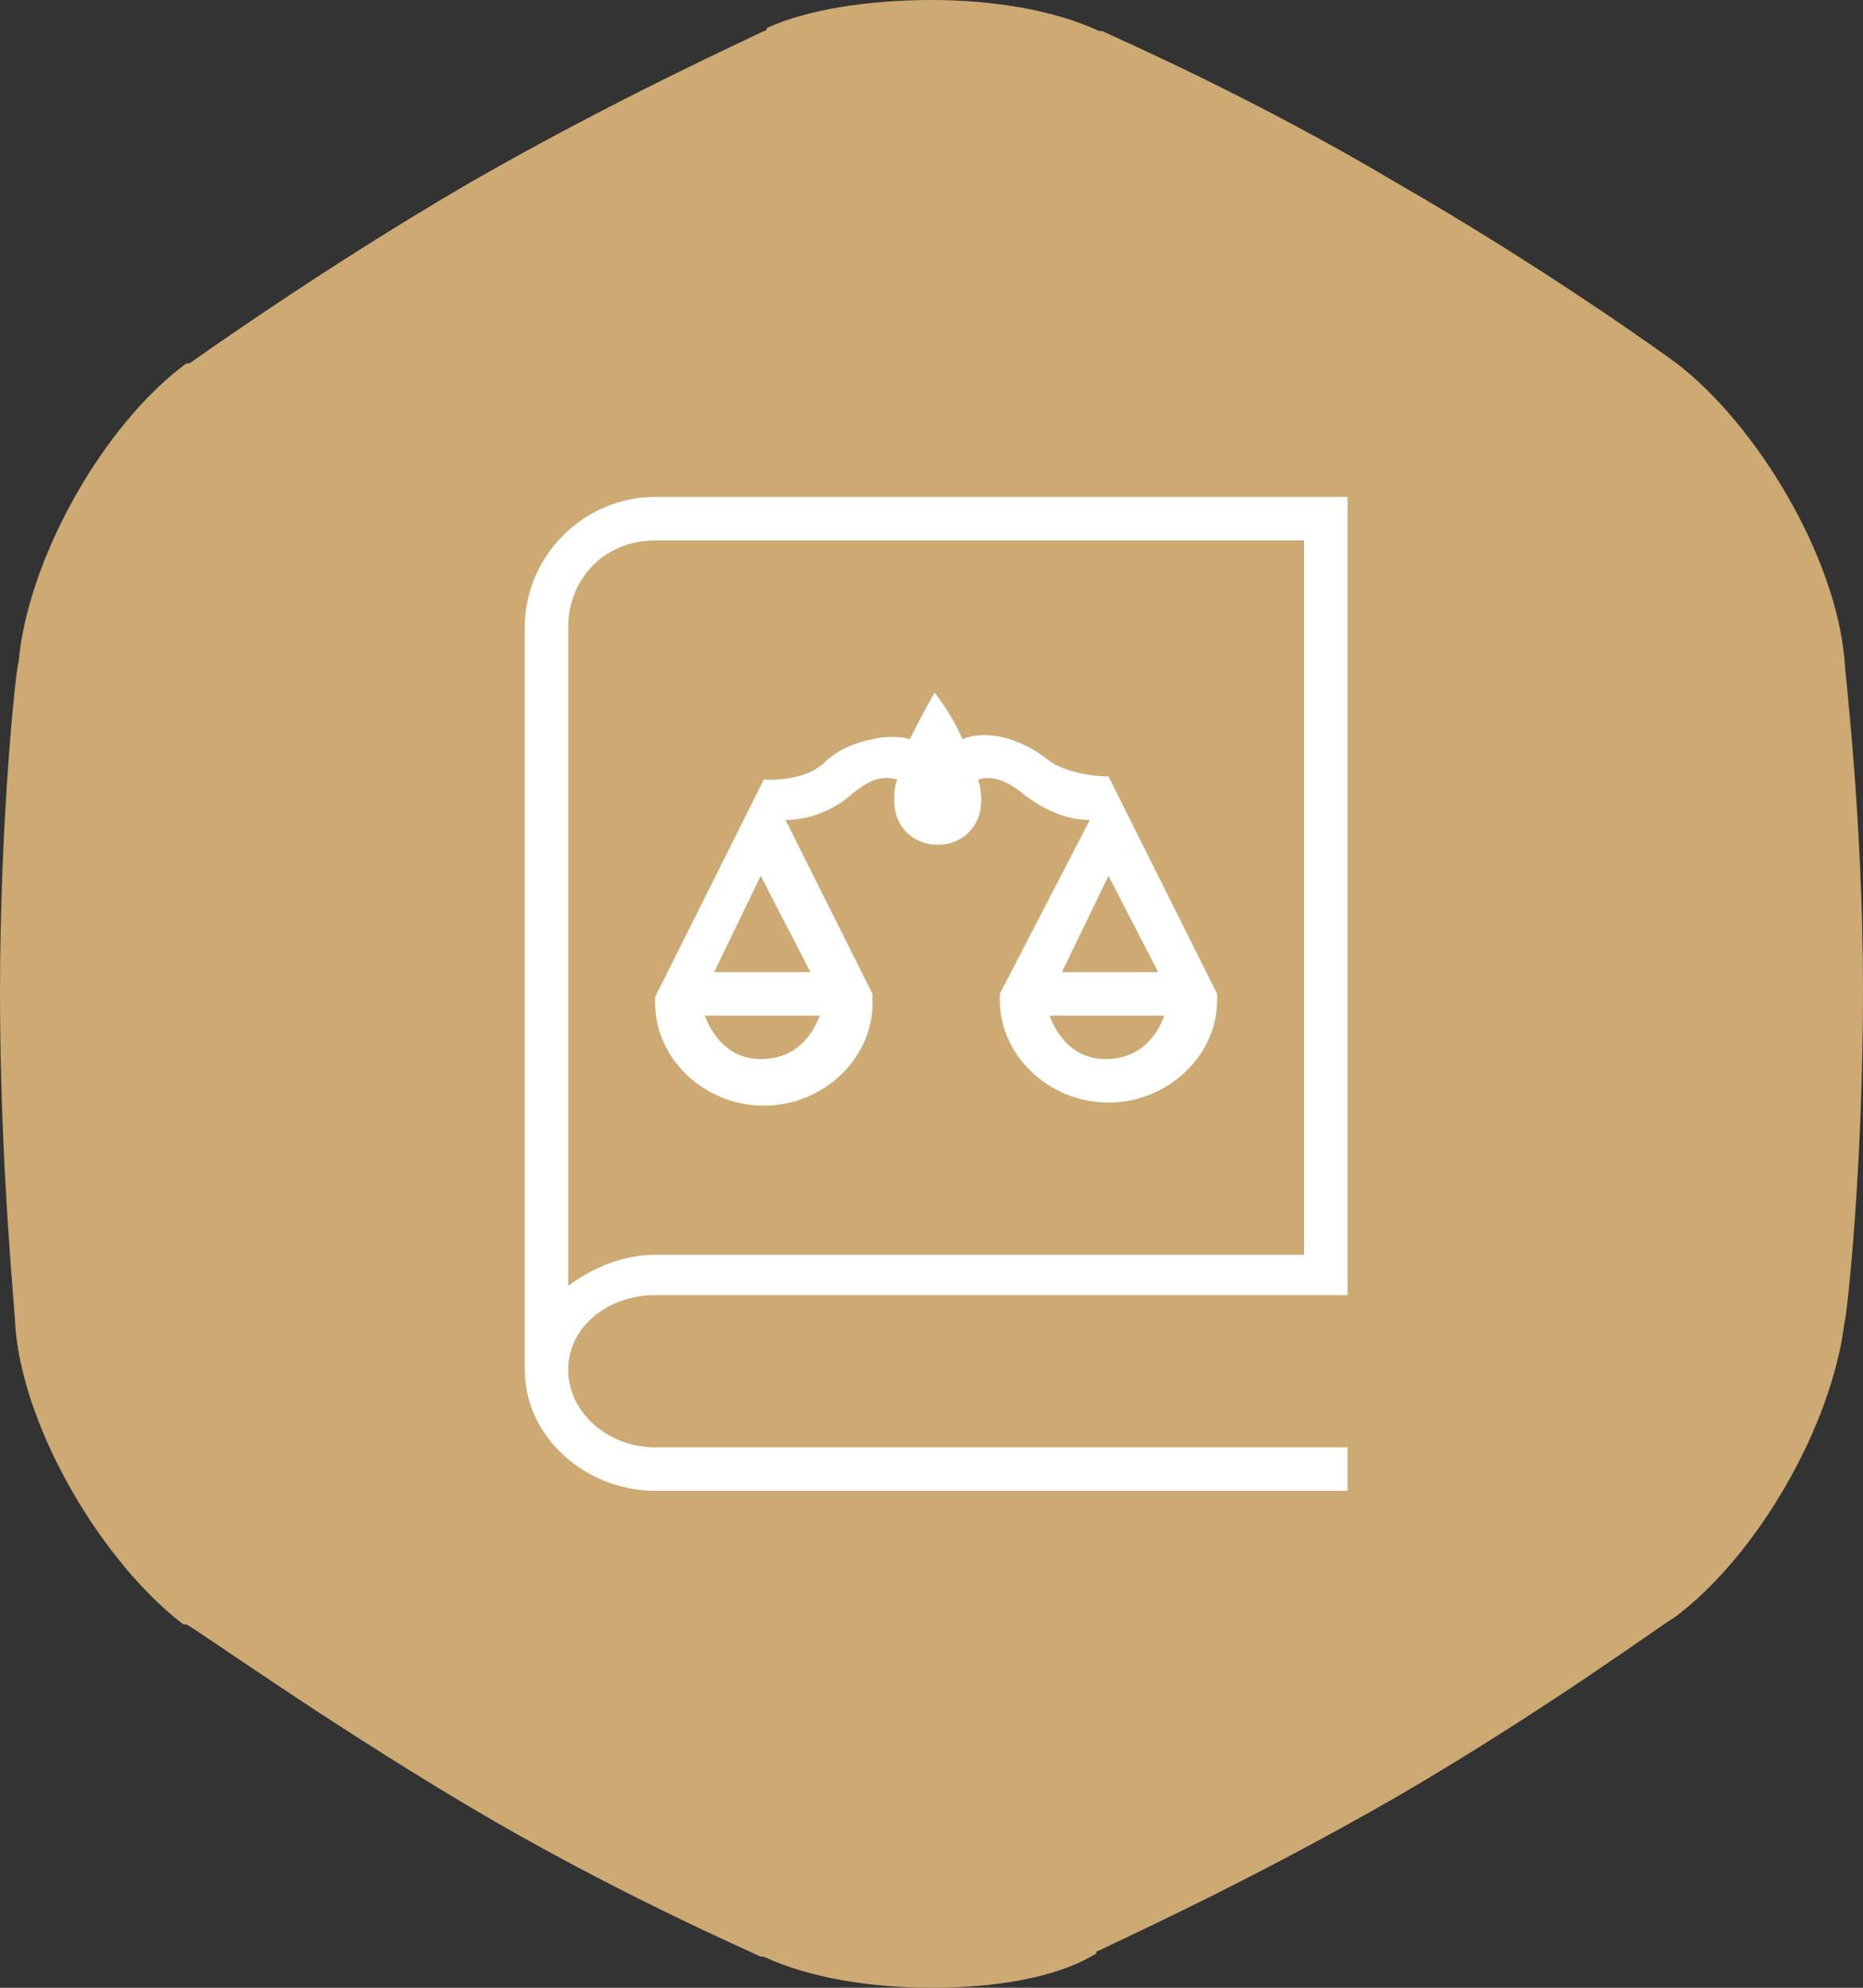
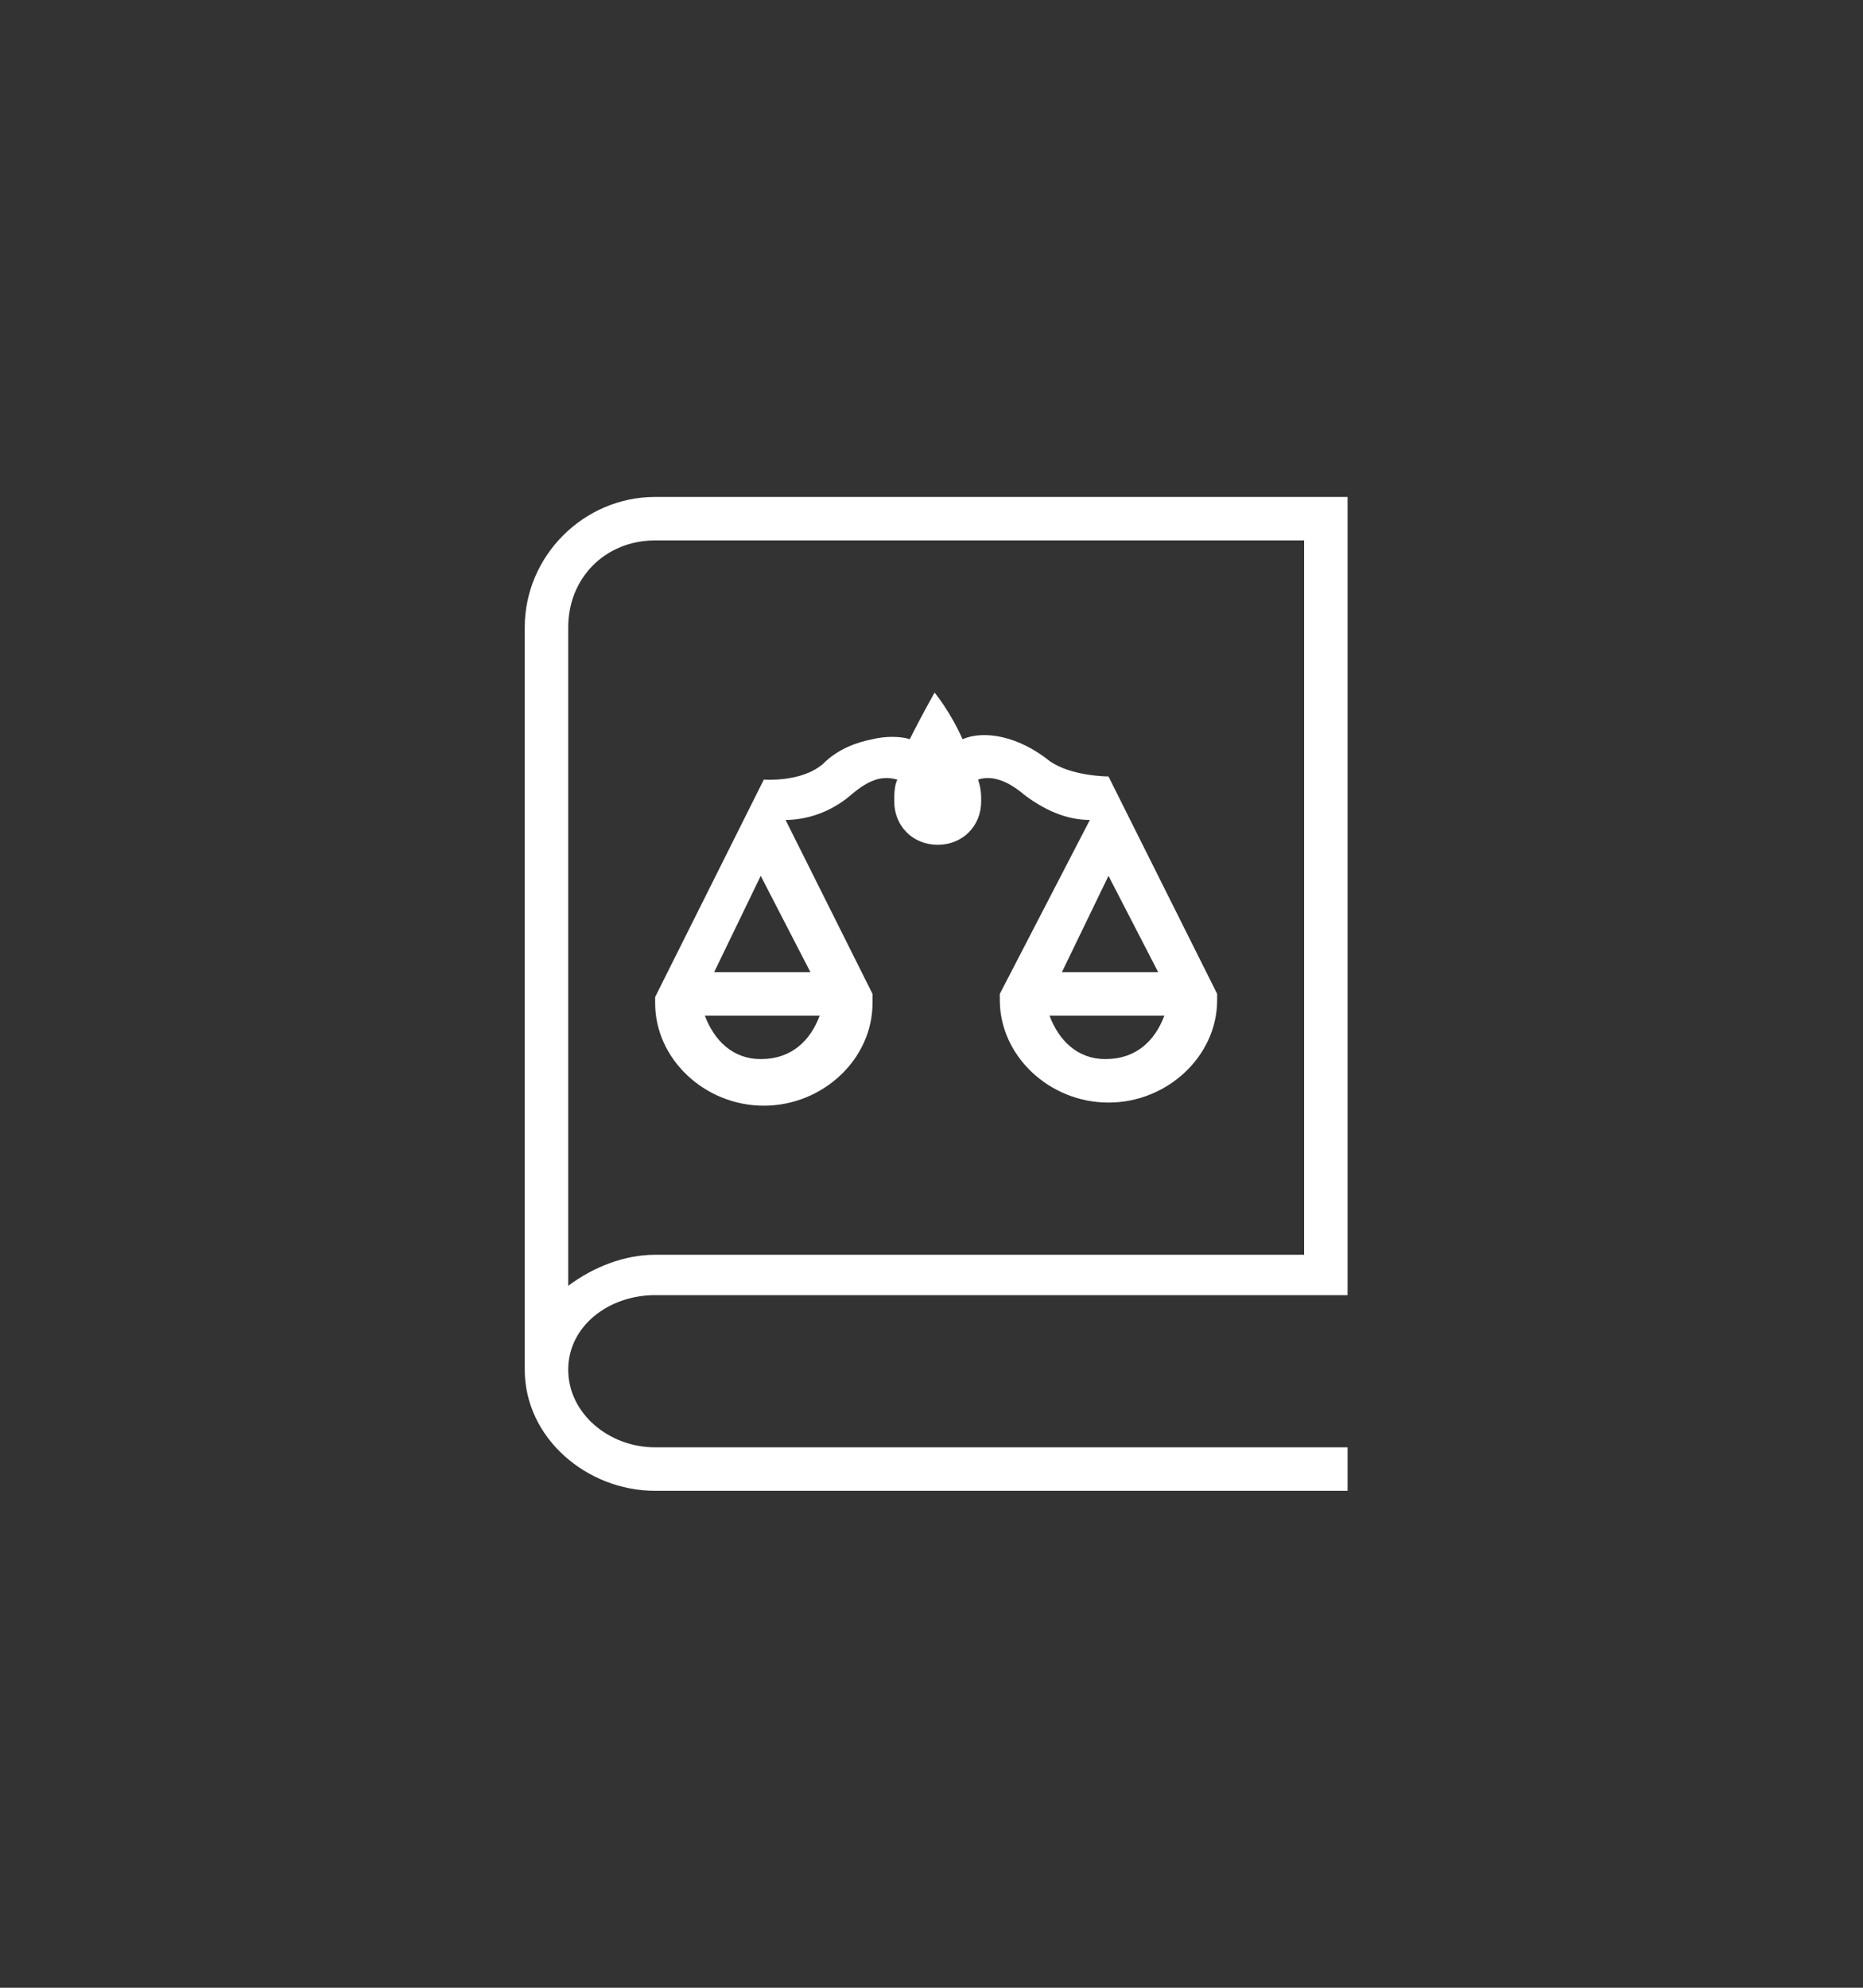
<svg xmlns="http://www.w3.org/2000/svg" version="1.1" id="Layer_1" x="0px" y="0px" width="60px" height="64px" viewBox="0 0 60 64" style="enable-background:new 0 0 60 64;" xml:space="preserve">
  <rect x="0" y="0" width="60" height="64" fill="#333333" stroke="none" />
  <style type="text/css">
	.st0{fill:#CDA973;}
	.st1{fill:#FFFFFF;}
</style>
-   <path class="st0" d="M54,11.7c2.6,2,5.1,6.2,5.4,9.5l0,0c0,0.3,0.6,5.1,0.6,10.7s-0.5,10.4-0.6,10.7l0,0c-0.4,3.3-2.8,7.5-5.5,9.5  l0,0c-0.1,0-4,2.9-9,5.8c-4.7,2.7-8.9,4.6-9.5,4.9c0,0-0.1,0-0.1,0.1C34,63.7,32,64,30,64c-1.9,0-3.9-0.3-5.4-1h-0.1  c-0.4-0.2-4.8-2.1-9.5-4.9c-4.7-2.8-8.6-5.6-9-5.8c0,0,0,0-0.1,0c-2.6-2-5.1-6.2-5.4-9.5l0,0C0.5,42.4,0,37.6,0,32  s0.5-10.4,0.6-10.7l0,0C0.9,18,3.3,13.7,6,11.7c0,0,0,0,0.1,0c0.3-0.2,4.2-3,9-5.8C19.8,3.2,24,1.3,24.6,1c0,0,0.1,0,0.1-0.1  C26,0.3,28,0,30,0c1.9,0,3.9,0.3,5.4,1h0.1c0.4,0.2,4.8,2.1,9.5,4.9C49.7,8.6,53.6,11.4,54,11.7L54,11.7z" />
  <path class="st1" d="M21.1,16c-2.3,0-4.2,1.9-4.2,4.2v23.9c0,2.2,2,3.9,4.2,3.9h22.3v-1.4H21.1c-1.5,0-2.8-1.1-2.8-2.5  c0-1.4,1.3-2.4,2.8-2.4h22.3V16H21.1z M21.1,17.4h20.9v23H21.1c-1,0-2,0.4-2.8,1V20.2C18.3,18.6,19.5,17.4,21.1,17.4z M30.1,22.3  c0,0-0.4,0.7-0.8,1.5c-0.3-0.1-0.8-0.1-1.2,0c-0.5,0.1-1.1,0.3-1.6,0.8c-0.7,0.6-1.9,0.5-1.9,0.5l0,0l0,0l-3.5,7v0.2  c0,1.8,1.6,3.3,3.5,3.3c1.9,0,3.5-1.5,3.5-3.3V32l-2.8-5.6c0.6,0,1.4-0.2,2.1-0.8c0.7-0.6,1.1-0.6,1.5-0.5c-0.1,0.2-0.1,0.5-0.1,0.7  c0,0.8,0.6,1.4,1.4,1.4s1.4-0.6,1.4-1.4c0-0.2,0-0.4-0.1-0.7c0.3-0.1,0.8-0.1,1.5,0.5c0.8,0.6,1.5,0.8,2.1,0.8L32.2,32v0.2  c0,1.8,1.6,3.3,3.5,3.3c1.9,0,3.5-1.5,3.5-3.3V32l-3.5-7l0,0l0,0c0,0-1.2,0-1.9-0.5c-1-0.8-2.1-1-2.8-0.7  C30.6,22.9,30.1,22.3,30.1,22.3z M24.5,28.2l1.6,3.1H23L24.5,28.2z M35.7,28.2l1.6,3.1h-3.1L35.7,28.2z M22.7,32.7h3.7  c-0.3,0.8-0.9,1.4-1.9,1.4C23.6,34.1,23,33.5,22.7,32.7z M33.8,32.7h3.7c-0.3,0.8-0.9,1.4-1.9,1.4C34.7,34.1,34.1,33.5,33.8,32.7z" />
</svg>